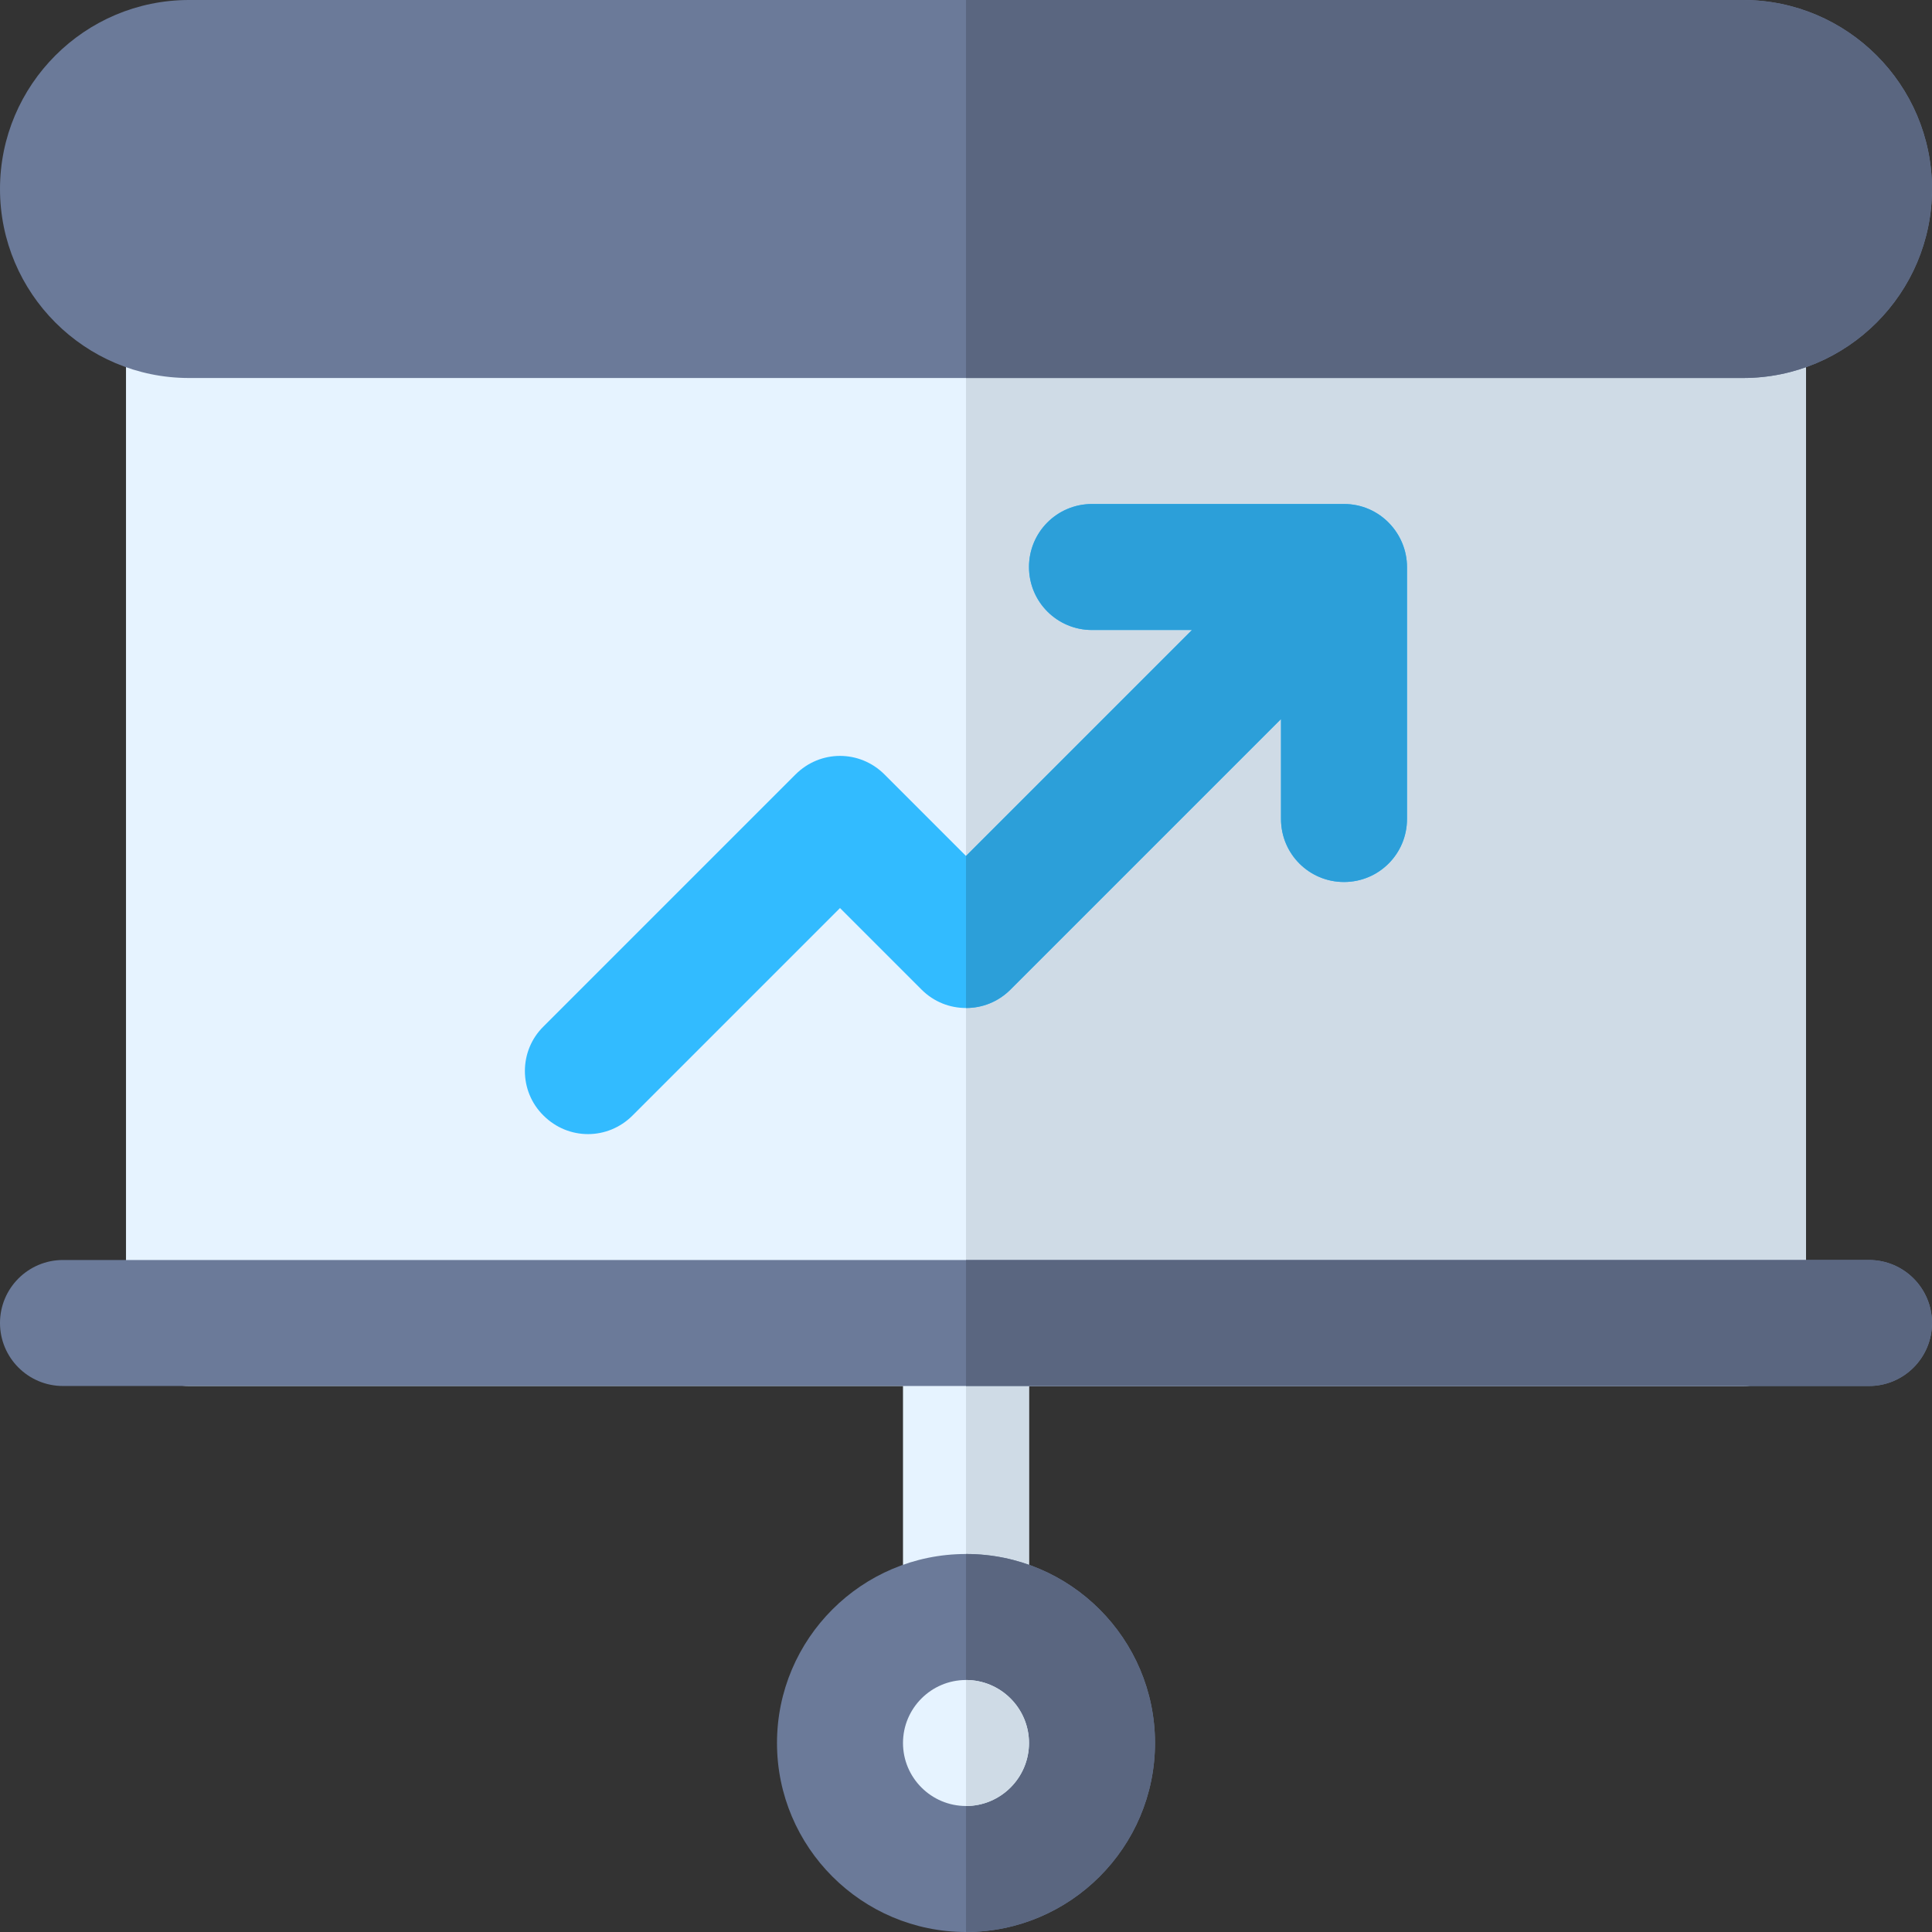
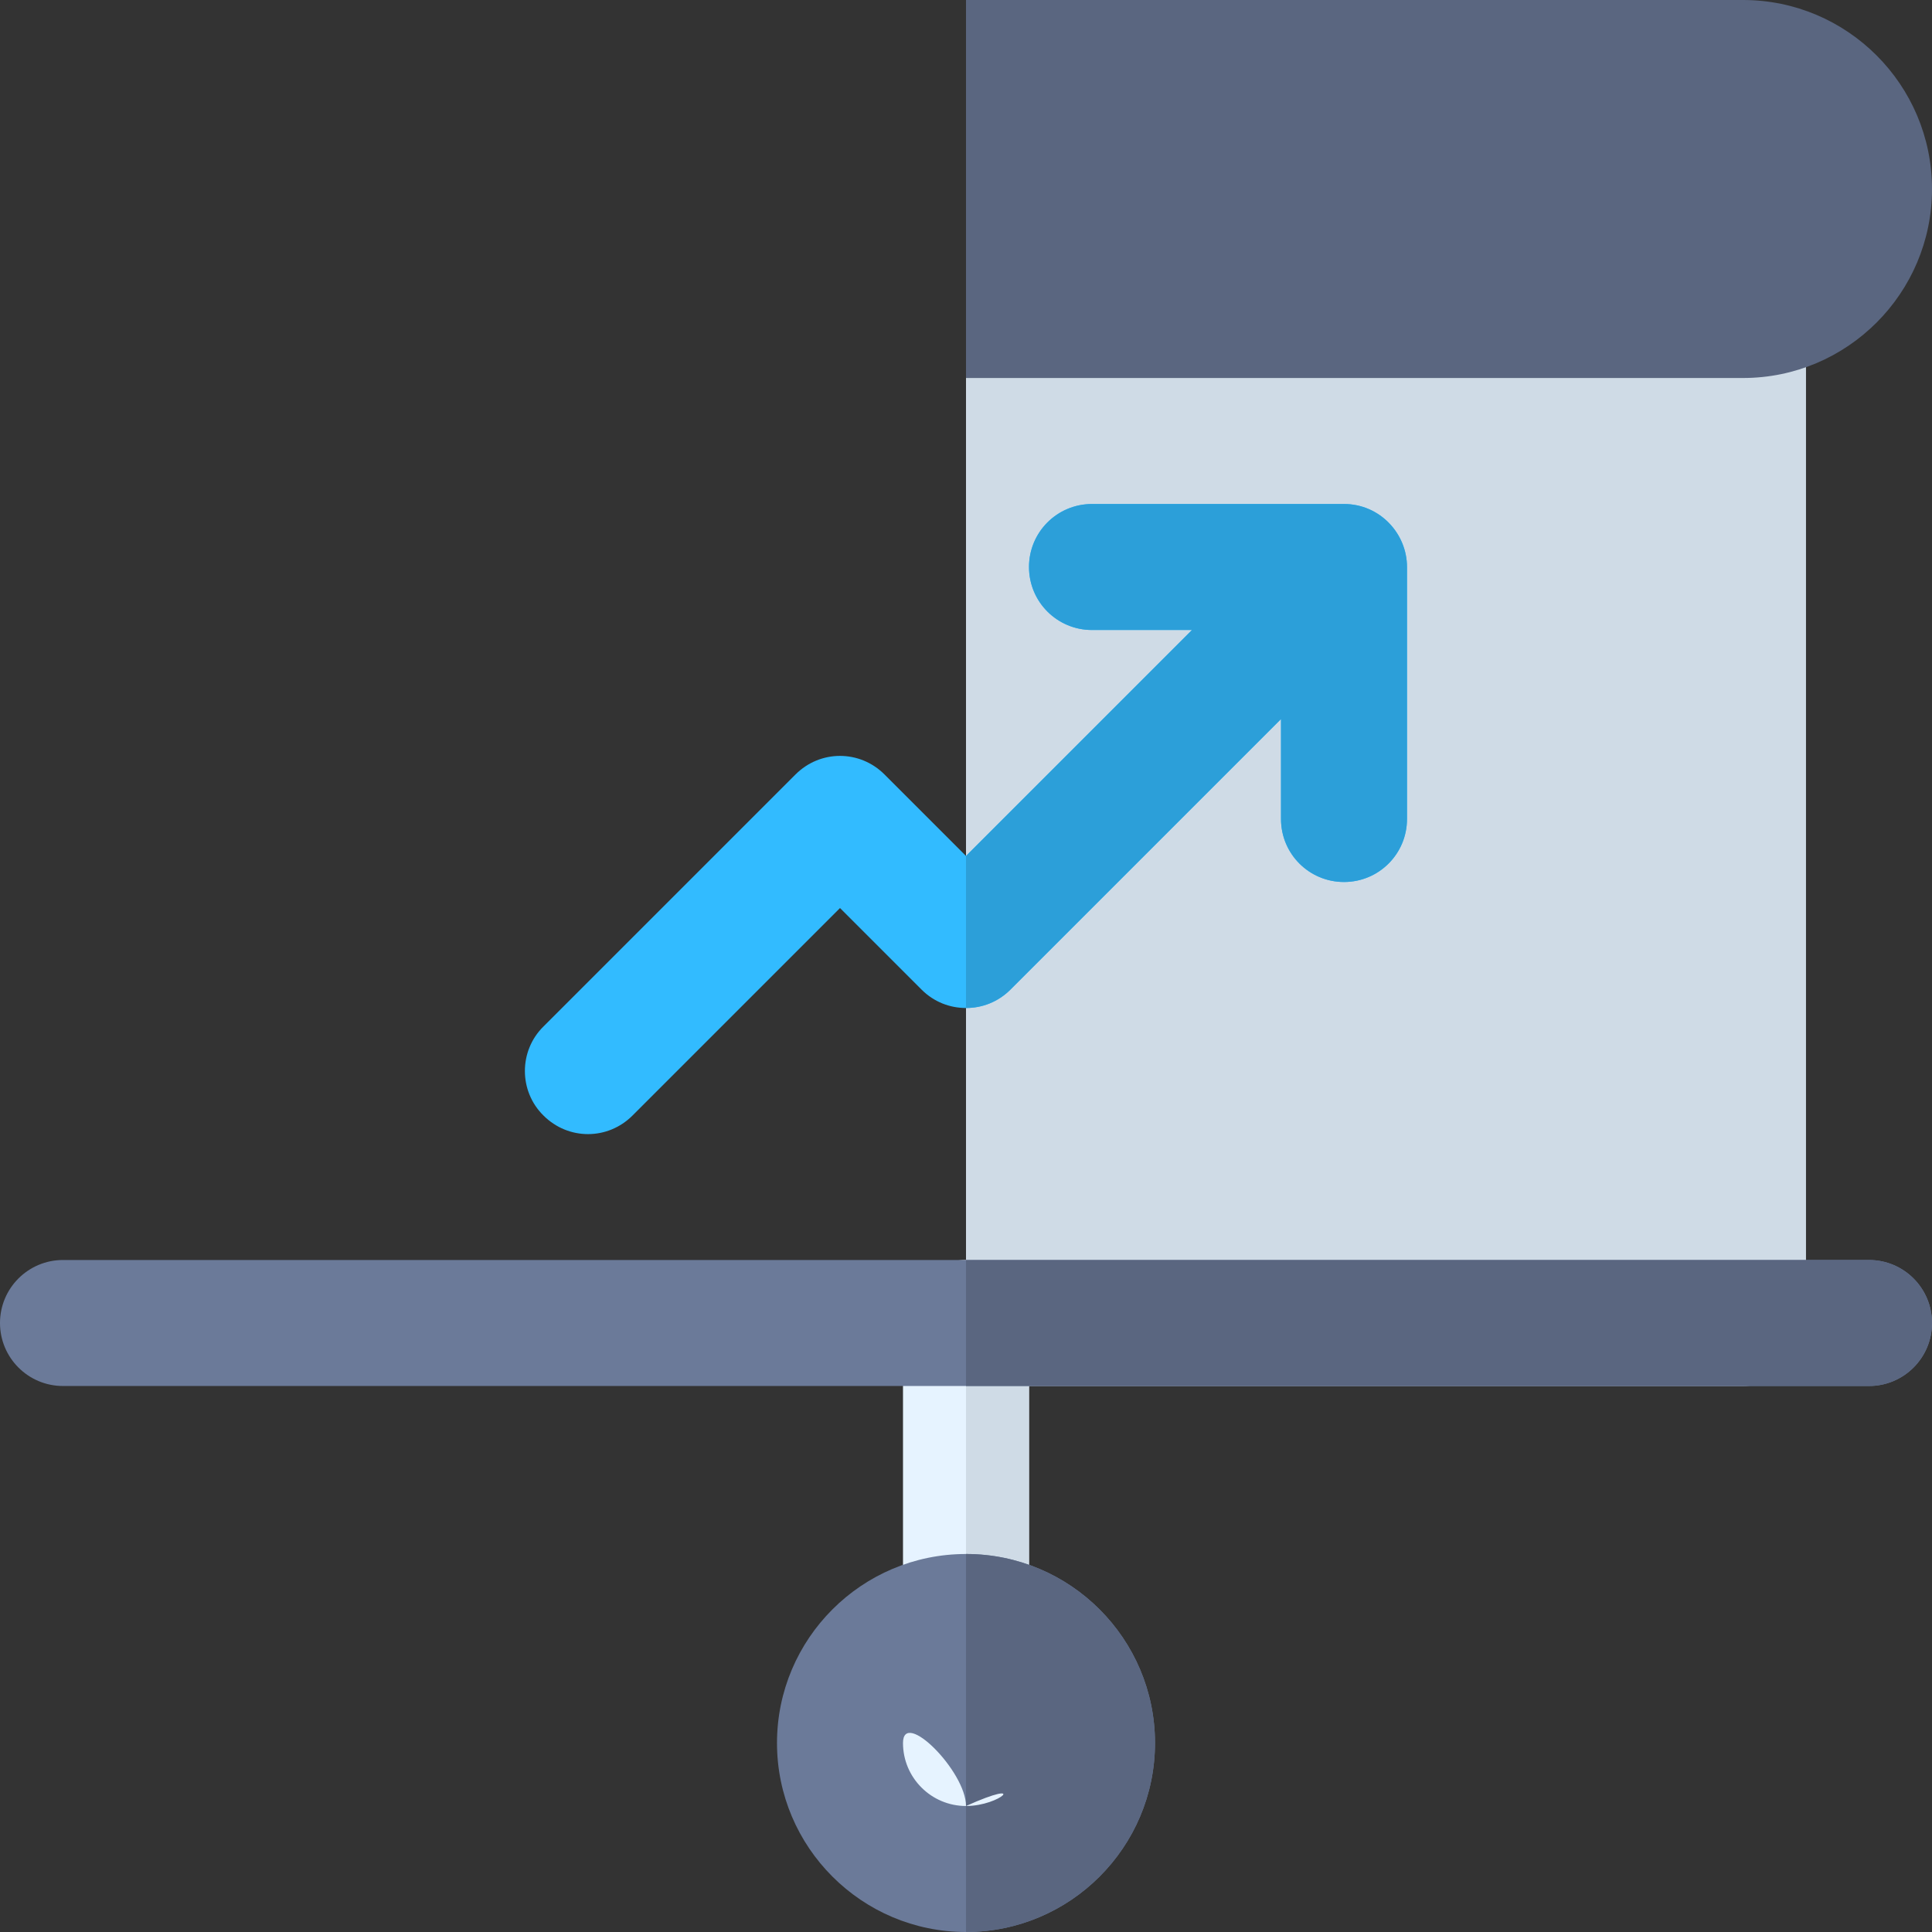
<svg xmlns="http://www.w3.org/2000/svg" width="1024" height="1024" version="1.1" id="Layer_1" x="0px" y="0px" viewBox="0 0 512 512" style="enable-background:new 0 0 512 512;" xml:space="preserve">
  <rect x="0" y="0" width="512" height="512" fill="#333333" stroke="none" />
-   <path style="fill:#E6F3FF;" d="M461.913,367.304H50.087c-9.217,0-16.696-7.473-16.696-16.696V83.478 c0-9.223,7.479-16.696,16.696-16.696h411.826c9.217,0,16.696,7.473,16.696,16.696v267.13 C478.609,359.831,471.13,367.304,461.913,367.304z" />
  <path style="fill:#CFDBE6;" d="M461.913,66.783H256v300.522h205.913c9.217,0,16.696-7.473,16.696-16.696V83.478 C478.609,74.256,471.13,66.783,461.913,66.783z" />
  <path style="fill:#E6F3FF;" d="M256,445.217c-9.217,0-16.696-7.473-16.696-16.696v-77.913c0-9.223,7.479-16.696,16.696-16.696 s16.696,7.473,16.696,16.696v77.913C272.696,437.744,265.217,445.217,256,445.217z" />
  <path style="fill:#CFDBE6;" d="M272.696,428.522v-77.913c0-9.223-7.479-16.696-16.696-16.696v111.304 C265.217,445.217,272.696,437.744,272.696,428.522z" />
  <path style="fill:#32BBFF;" d="M372.87,150.261v66.783c0,9.238-7.456,16.696-16.696,16.696c-9.239,0-16.696-7.457-16.696-16.696 v-26.49l-71.679,71.68c-3.339,3.339-7.57,4.897-11.799,4.897s-8.459-1.558-11.799-4.897l-21.592-21.593l-54.983,54.984 c-6.568,6.567-17.03,6.567-23.598,0c-6.567-6.456-6.567-17.141,0-23.596l66.783-66.783c6.568-6.567,17.03-6.567,23.598,0 L256,226.838l59.882-59.882h-26.49c-9.239,0-16.696-7.457-16.696-16.696s7.456-16.696,16.696-16.696h66.783 C365.635,133.565,372.87,141.357,372.87,150.261z" />
  <path style="fill:#2C9FD9;" d="M372.87,150.261v66.783c0,9.238-7.456,16.696-16.696,16.696c-9.239,0-16.696-7.457-16.696-16.696 v-26.49l-71.679,71.68c-3.339,3.339-7.57,4.897-11.799,4.897v-40.292l59.882-59.882h-26.49c-9.239,0-16.696-7.457-16.696-16.696 s7.456-16.696,16.696-16.696h66.783C365.635,133.565,372.87,141.357,372.87,150.261z" />
  <path style="fill:#6B7A99;" d="M256,512c-27.619,0-50.087-22.468-50.087-50.087s22.468-50.087,50.087-50.087 s50.087,22.468,50.087,50.087S283.619,512,256,512z" />
  <path style="fill:#5A6680;" d="M306.087,461.913c0-27.619-22.468-50.087-50.087-50.087V512 C283.619,512,306.087,489.532,306.087,461.913z" />
  <path style="fill:#6B7A99;" d="M495.304,367.304H16.696C7.479,367.304,0,359.831,0,350.609s7.479-16.696,16.696-16.696h478.609 c9.217,0,16.696,7.473,16.696,16.696S504.521,367.304,495.304,367.304z" />
  <path style="fill:#5A6680;" d="M495.304,333.913H256v33.391h239.304c9.217,0,16.696-7.473,16.696-16.696 S504.521,333.913,495.304,333.913z" />
-   <path style="fill:#6B7A99;" d="M461.913,100.174H50.087C22.468,100.174,0,77.706,0,50.087S22.468,0,50.087,0h411.826 C489.532,0,512,22.468,512,50.087S489.532,100.174,461.913,100.174z" />
  <path style="fill:#5A6680;" d="M461.913,0H256v100.174h205.913c27.619,0,50.087-22.468,50.087-50.087S489.532,0,461.913,0z" />
-   <path style="fill:#E6F3FF;" d="M256,478.609c-9.206,0-16.696-7.49-16.696-16.696c0-9.206,7.49-16.696,16.696-16.696 s16.696,7.49,16.696,16.696C272.696,471.119,265.206,478.609,256,478.609z" />
-   <path style="fill:#CFDBE6;" d="M272.696,461.913c0-9.206-7.49-16.696-16.696-16.696v33.391 C265.206,478.609,272.696,471.119,272.696,461.913z" />
+   <path style="fill:#E6F3FF;" d="M256,478.609c-9.206,0-16.696-7.49-16.696-16.696s16.696,7.49,16.696,16.696C272.696,471.119,265.206,478.609,256,478.609z" />
</svg>